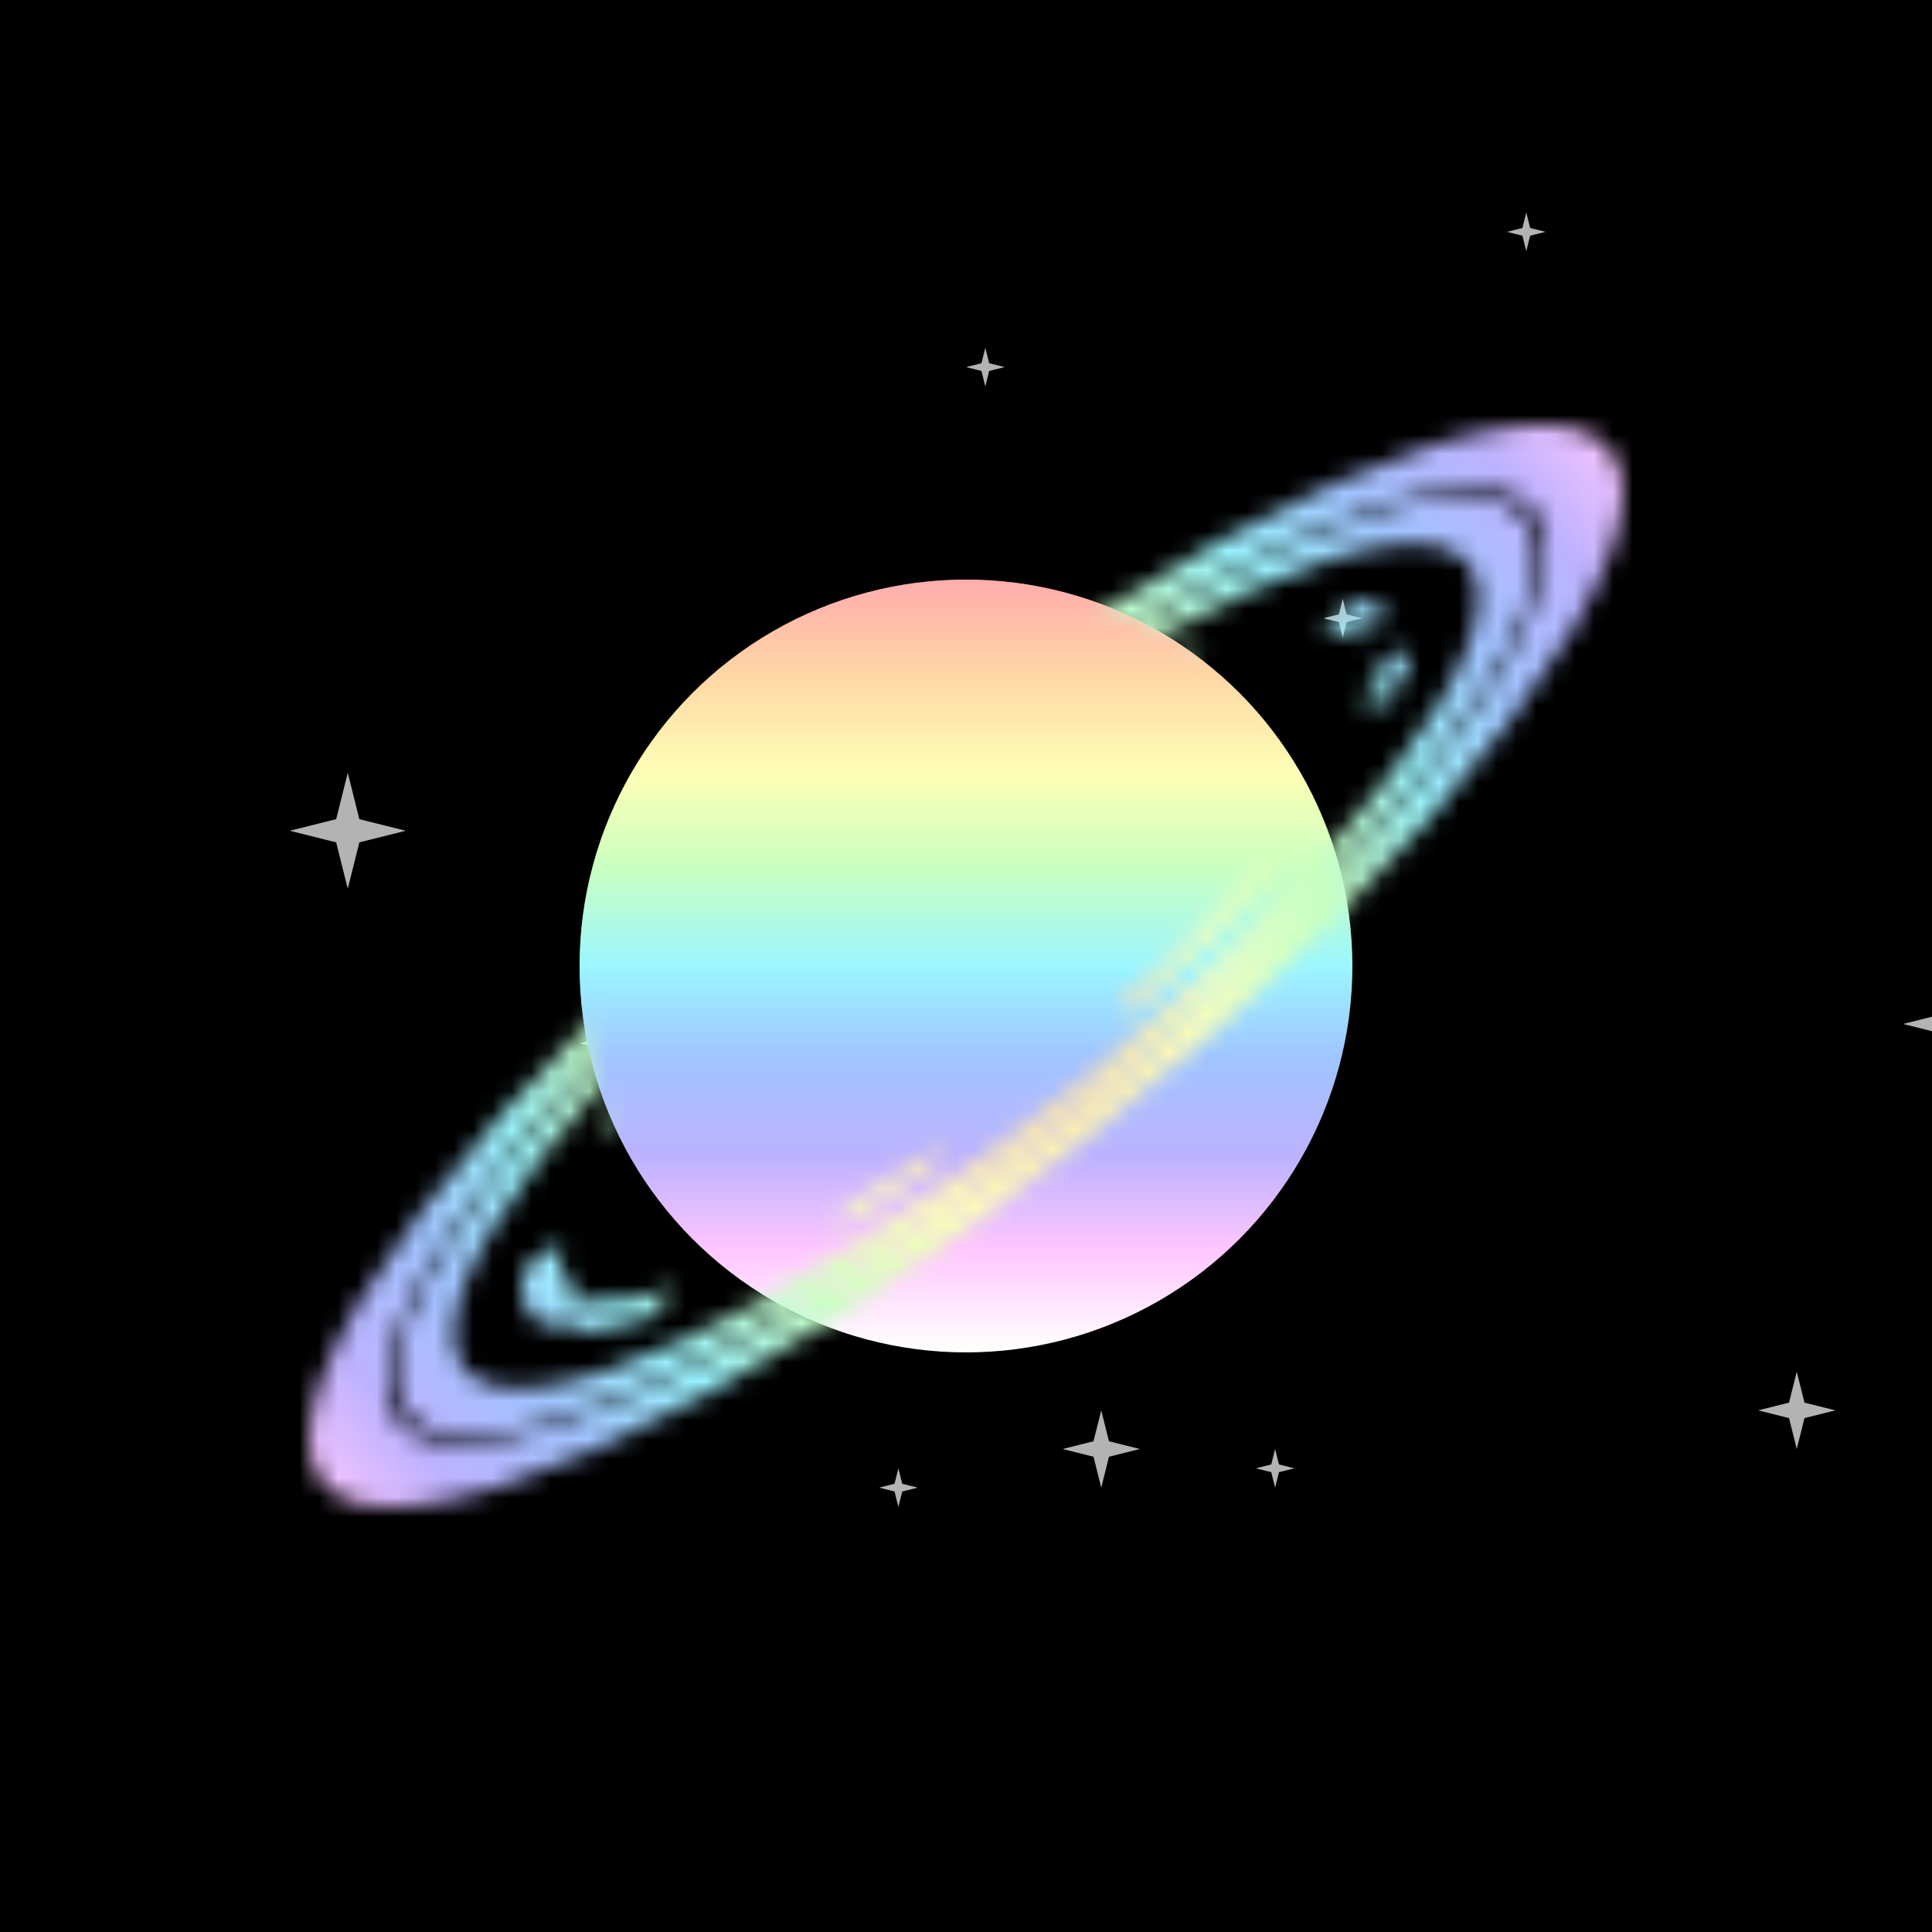
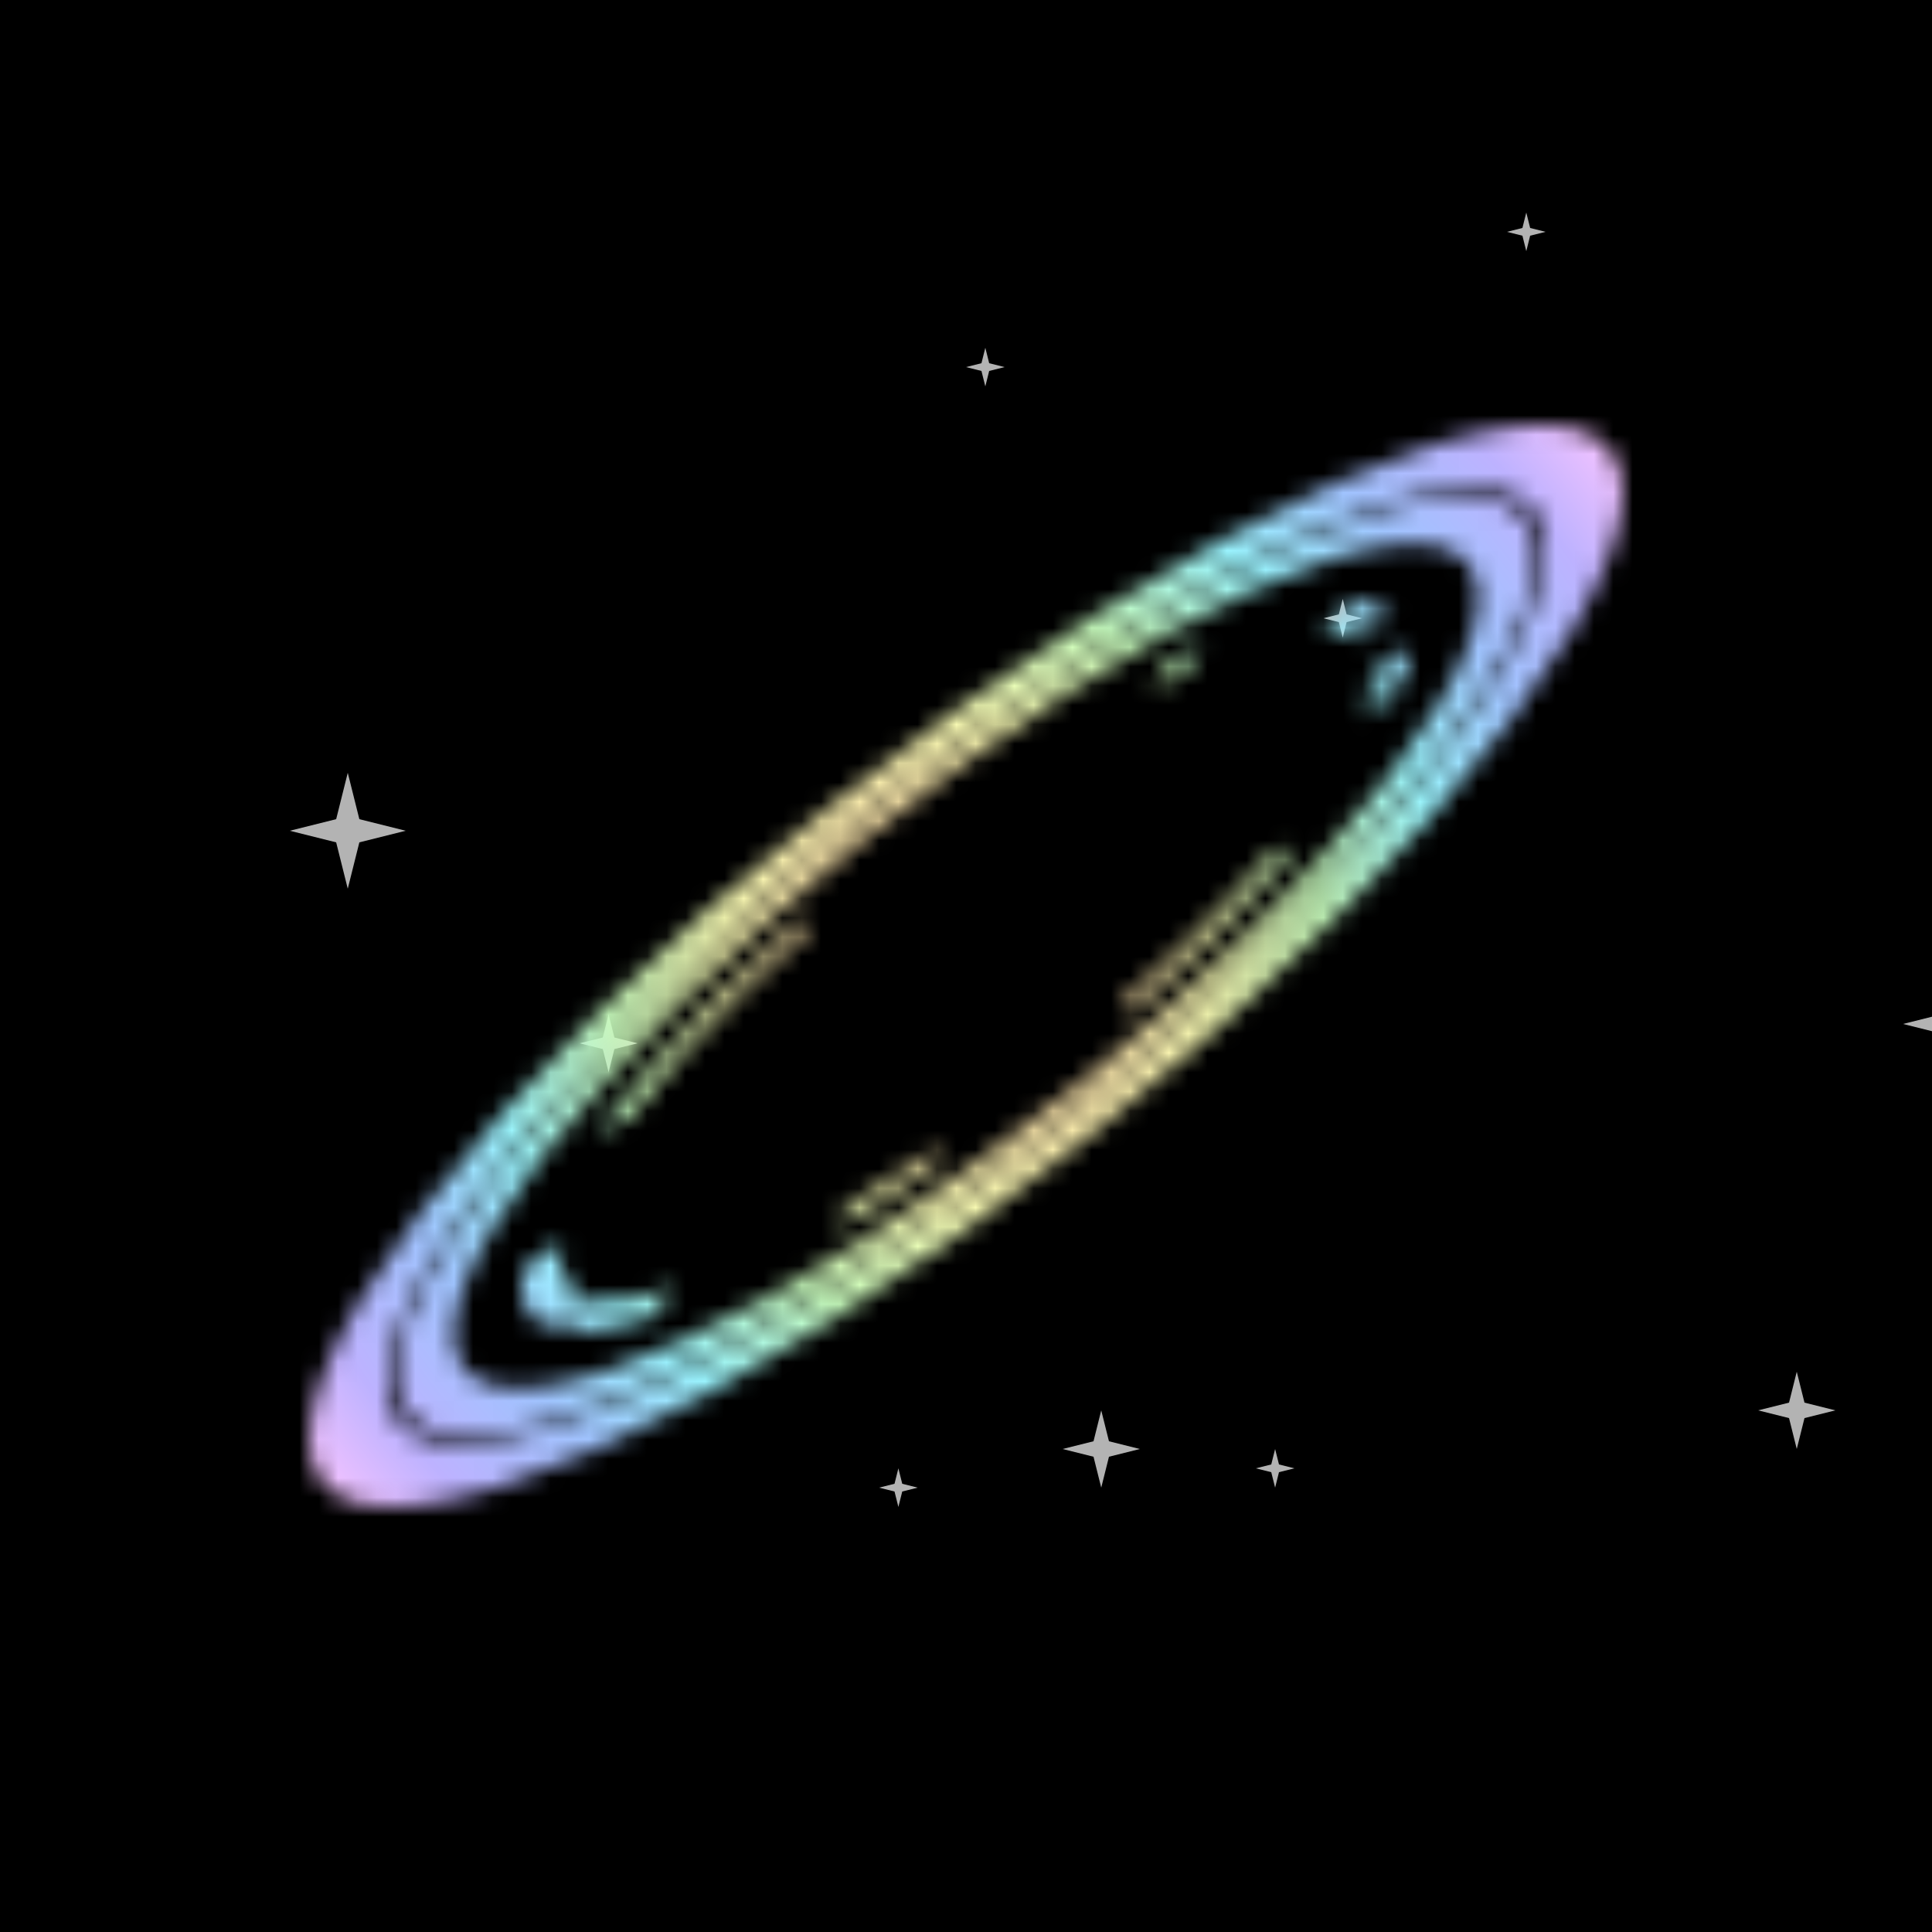
<svg xmlns="http://www.w3.org/2000/svg" viewBox="0 0 100 100" width="512" height="512">
  <defs>
    <filter id="filter">
      <feTurbulence type="turbulence" seed="69" baseFrequency="0.007" numOctaves="2" result="turbulence" />
    </filter>
    <linearGradient id="bg" gradientTransform="rotate(45)">
      <stop stop-color="rgb(165,42,42)" offset="0%" />
      <stop stop-color="rgb(222,184,135)" offset="100%" />
    </linearGradient>
    <linearGradient id="planet" gradientTransform="rotate(90)">
      <stop stop-color="rgb(255,173,173)" offset="0%" />
      <stop stop-color="rgb(255,214,165)" offset="12%" />
      <stop stop-color="rgb(253,255,182)" offset="25%" />
      <stop stop-color="rgb(202,255,191)" offset="37%" />
      <stop stop-color="rgb(155,246,255)" offset="50%" />
      <stop stop-color="rgb(160,196,255)" offset="62%" />
      <stop stop-color="rgb(189,178,255)" offset="75%" />
      <stop stop-color="rgb(255,198,255)" offset="87%" />
      <stop stop-color="rgb(255,255,252)" offset="100%" />
    </linearGradient>
    <radialGradient id="ring" gradientTransform="rotate(0)">
      <stop stop-color="rgb(255,173,173)" offset="0%" />
      <stop stop-color="rgb(255,214,165)" offset="12%" />
      <stop stop-color="rgb(253,255,182)" offset="25%" />
      <stop stop-color="rgb(202,255,191)" offset="37%" />
      <stop stop-color="rgb(155,246,255)" offset="50%" />
      <stop stop-color="rgb(160,196,255)" offset="62%" />
      <stop stop-color="rgb(189,178,255)" offset="75%" />
      <stop stop-color="rgb(255,198,255)" offset="87%" />
      <stop stop-color="rgb(255,255,252)" offset="100%" />
    </radialGradient>
    <mask id="overlap">
-       <path d="M30,50a20,20,0 0,1 40,0z" fill="white" transform="rotate(-36 50 50)" />
+       <path d="M30,50z" fill="white" transform="rotate(-36 50 50)" />
    </mask>
    <mask id="rings">
      <g transform="matrix(1 -0.72 0 .4 0 66)" fill="none" stroke="white">
        <circle cx="50" cy="50" r="28" stroke-width="3" />
        <circle cx="50" cy="50" r="32" stroke-width="4" />
        <circle cx="50" cy="50" r="22" stroke-width="2" stroke-dasharray="3 1 1 11 10 10 5 11 8 1 10 11 4 0 9 8 0 11 2 11 ">
          <animateTransform attributeName="transform" type="rotate" values="360 50 50;0 50 50" dur="20s" repeatCount="indefinite" />
        </circle>
      </g>
    </mask>
    <symbol id="star" viewBox="0 0 10 10" width="10" height="10">
      <polygon points="0,5 4,6 5,10 6,6 10,5 6,4 5,0 4,4" fill="#fff" opacity=".7" />
    </symbol>
  </defs>
-   <rect fill="url('#bg')" width="100" height="100" />
  <rect filter="url('#filter')" width="100" height="100" />
  <use href="#star" x="78" y="11" width="2" height="2" />
  <use href="#star" x="91" y="71" width="4" height="4" />
  <use href="#star" x="15" y="40" width="6" height="6" />
  <use href="#star" x="45" y="76" width="3" height="2" />
  <use href="#star" x="98" y="51" width="5" height="4" />
  <use href="#star" x="50" y="16" width="2" height="6" />
  <use href="#star" x="64" y="75" width="4" height="2" />
  <use href="#star" x="54" y="73" width="6" height="4" />
  <use href="#star" x="30" y="51" width="3" height="6" />
  <use href="#star" x="67" y="31" width="5" height="2" />
-   <circle cx="50" cy="50" r="20" fill="url('#planet')" />
  <rect fill="url('#ring')" width="100" height="100" mask="url('#rings')" />
  <circle cx="50" cy="50" r="20" fill="url('#planet')" mask="url('#overlap')" />
</svg>